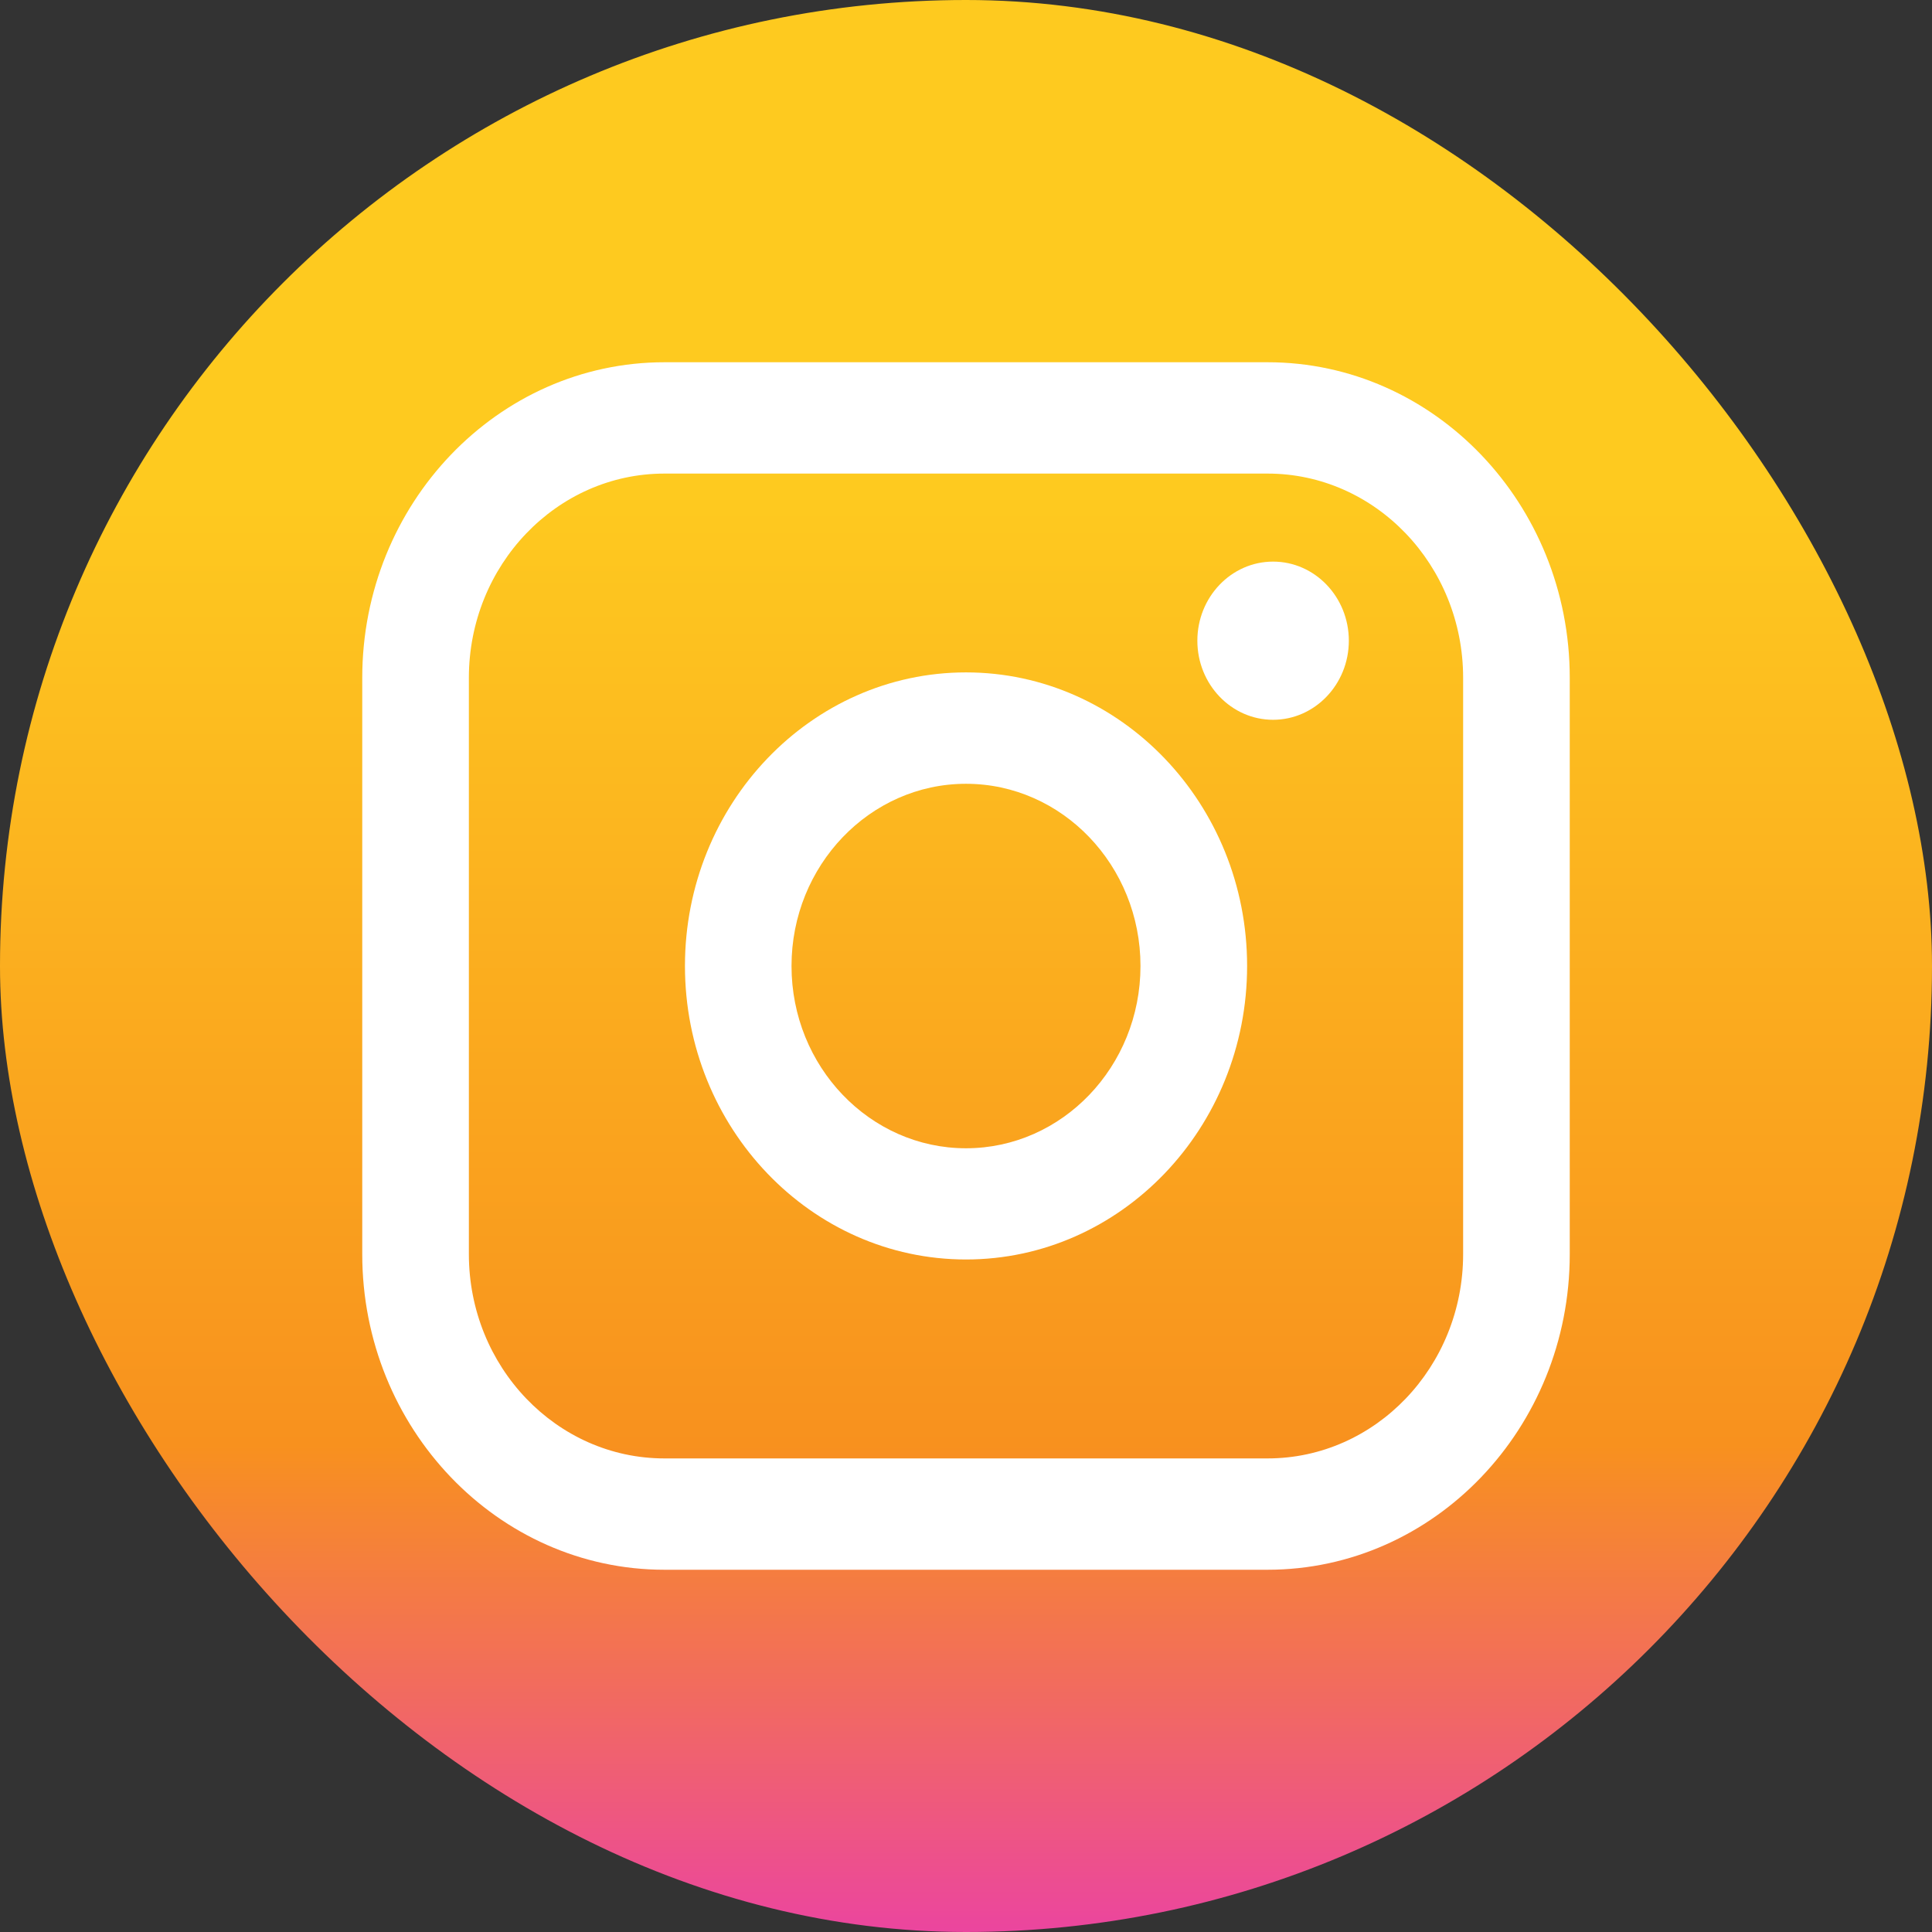
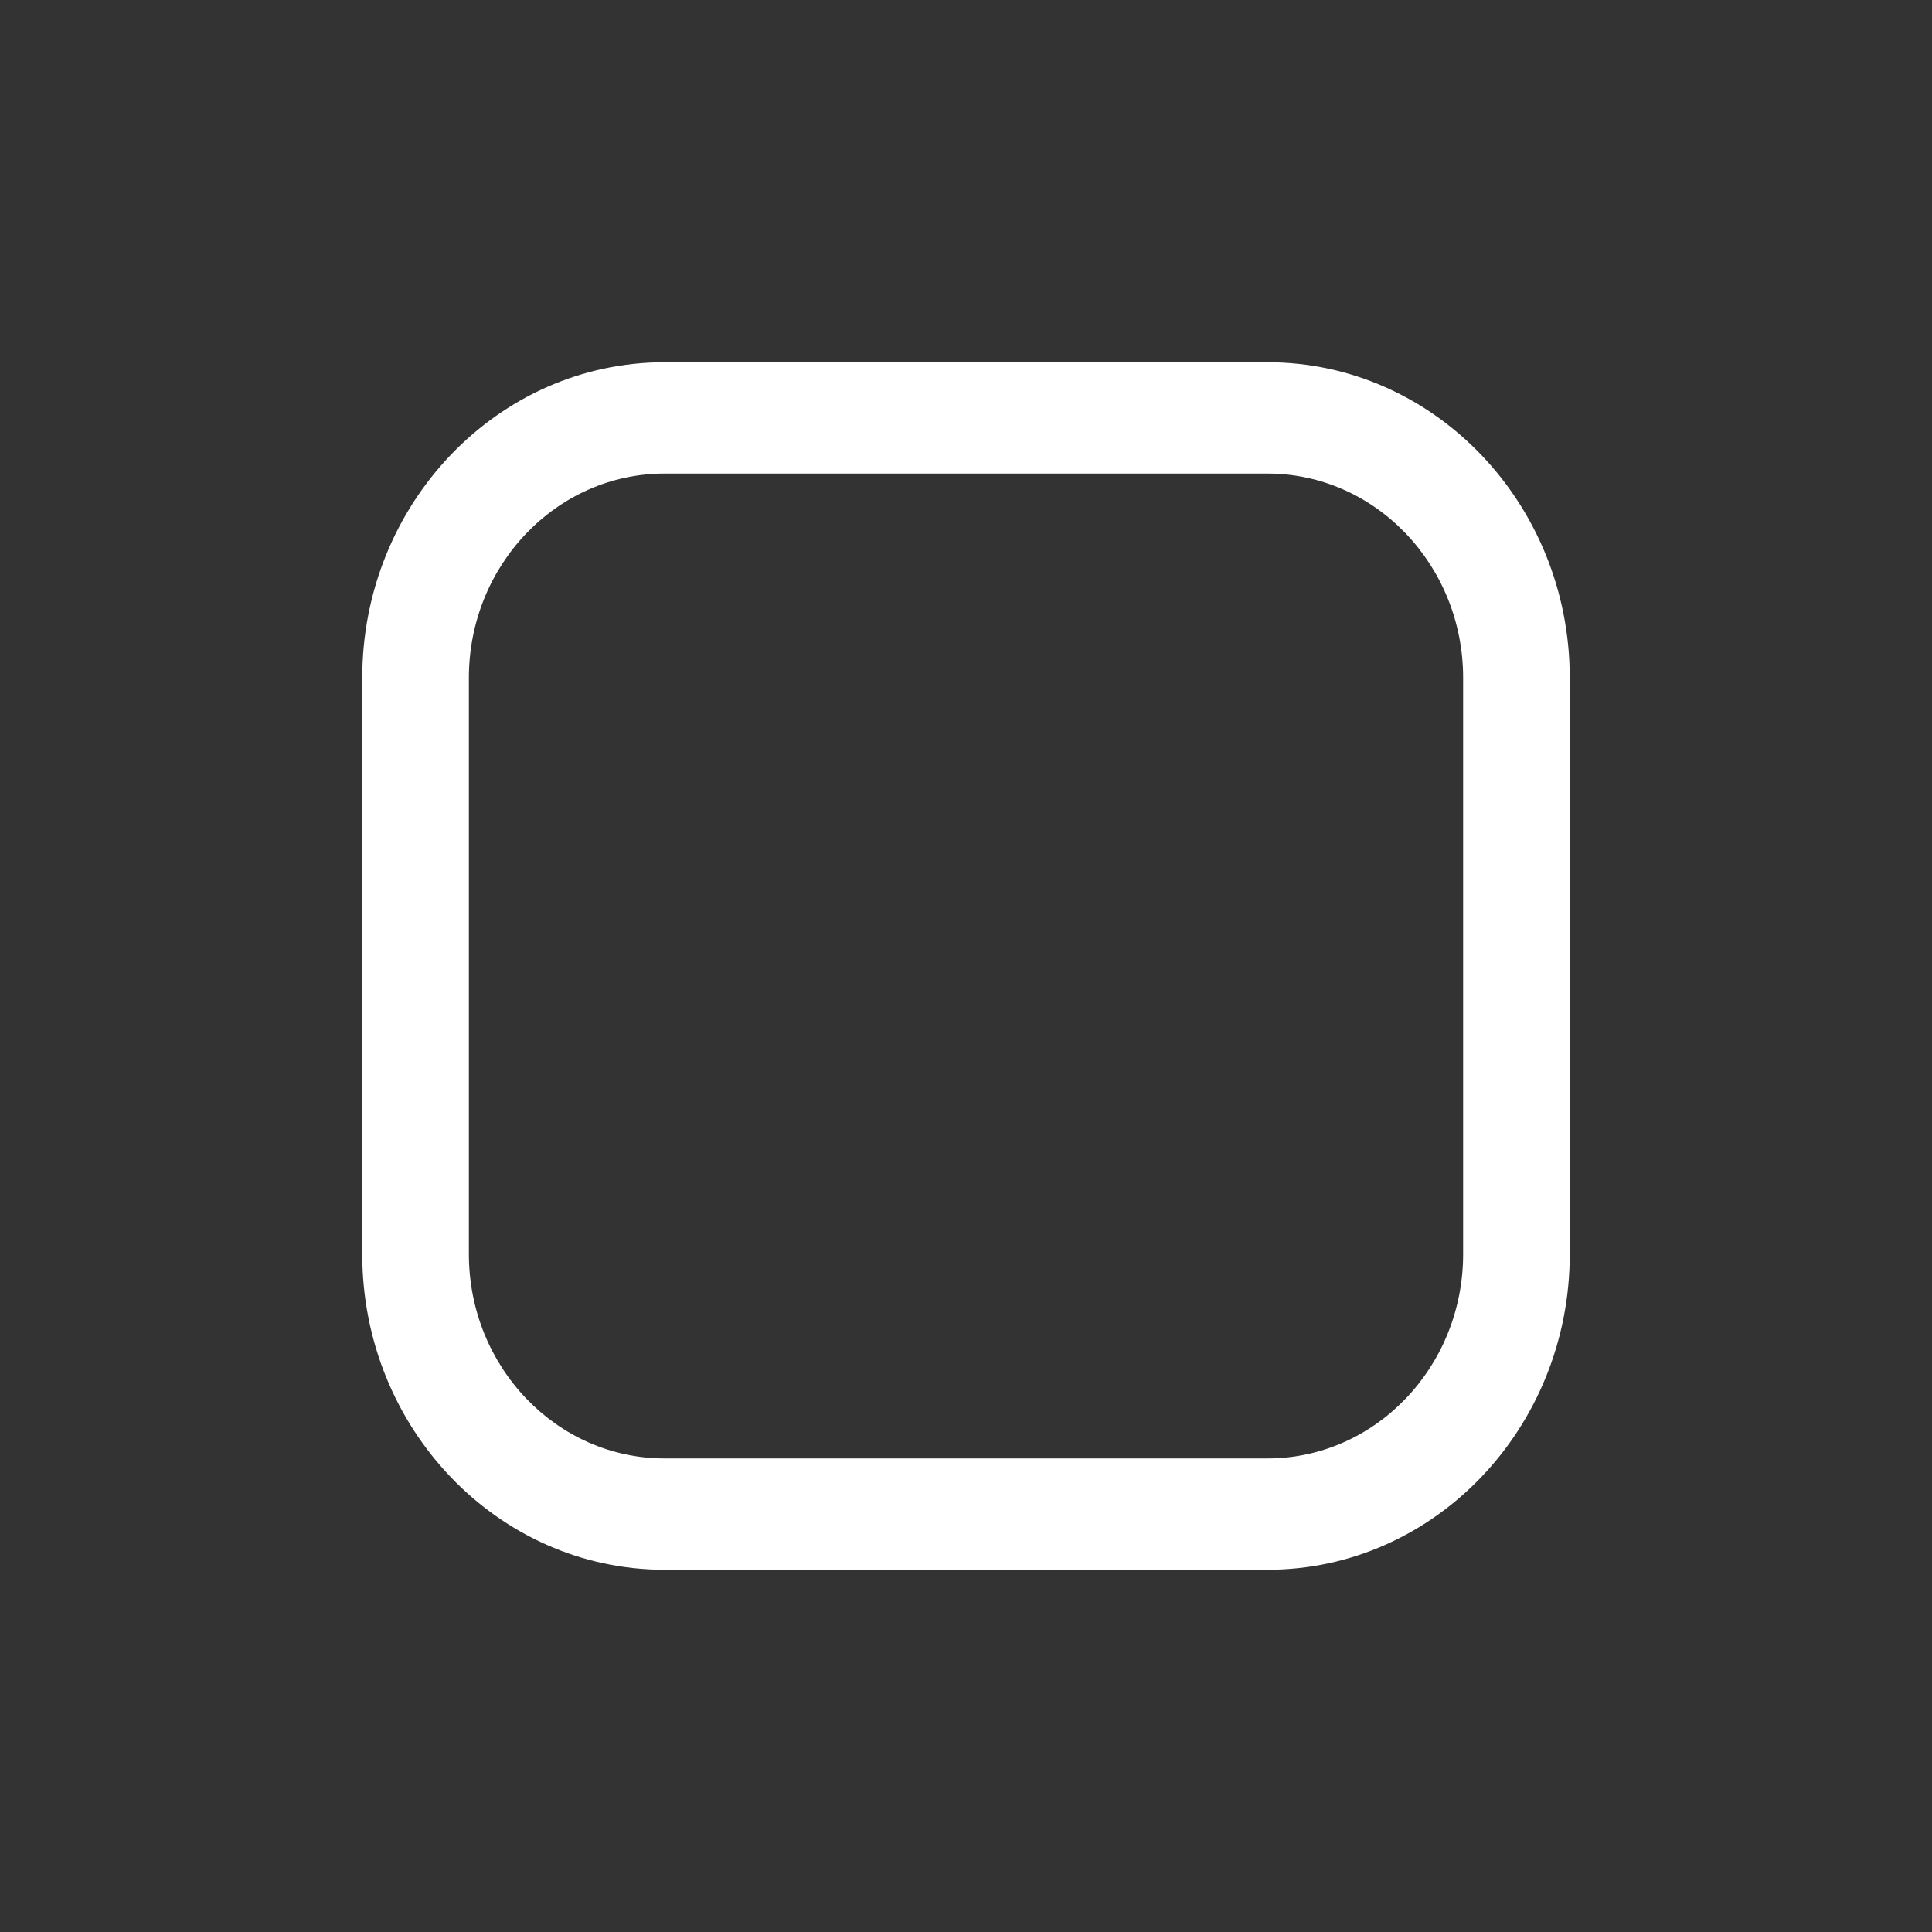
<svg xmlns="http://www.w3.org/2000/svg" width="32" height="32" viewBox="0 0 32 32" fill="none">
  <rect x="0" y="0" width="32" height="32" fill="#333333" stroke="none" />
-   <rect width="32" height="32" rx="16" fill="url(#paint0_linear_358_2585)" />
  <path d="M20.995 6H11.005C8.245 6 6 8.345 6 11.227V20.773C6 23.655 8.245 26 11.005 26H20.995C23.755 26 26 23.655 26 20.773V11.227C26 8.345 23.755 6 20.995 6ZM7.766 11.227C7.766 9.362 9.219 7.844 11.005 7.844H20.995C22.781 7.844 24.234 9.362 24.234 11.227V20.773C24.234 22.638 22.781 24.156 20.995 24.156H11.005C9.219 24.156 7.766 22.638 7.766 20.773V11.227Z" fill="white" />
-   <path d="M16 20.861C18.567 20.861 20.656 18.681 20.656 15.999C20.656 13.318 18.568 11.137 16 11.137C13.433 11.137 11.345 13.318 11.345 15.999C11.345 18.681 13.433 20.861 16 20.861ZM16 12.982C17.594 12.982 18.89 14.336 18.89 16C18.89 17.665 17.594 19.019 16 19.019C14.407 19.019 13.11 17.665 13.11 16C13.11 14.336 14.407 12.982 16 12.982Z" fill="white" />
-   <path d="M21.086 11.922C21.777 11.922 22.341 11.335 22.341 10.612C22.341 9.889 21.779 9.302 21.086 9.302C20.394 9.302 19.832 9.889 19.832 10.612C19.832 11.335 20.394 11.922 21.086 11.922Z" fill="white" />
  <defs>
    <linearGradient id="paint0_linear_358_2585" x1="15.978" y1="-48.959" x2="15.978" y2="32.03" gradientUnits="userSpaceOnUse">
      <stop offset="0.705" stop-color="#FECA1F" />
      <stop offset="0.9" stop-color="#F8911E" />
      <stop offset="1" stop-color="#EB459F" />
    </linearGradient>
  </defs>
</svg>